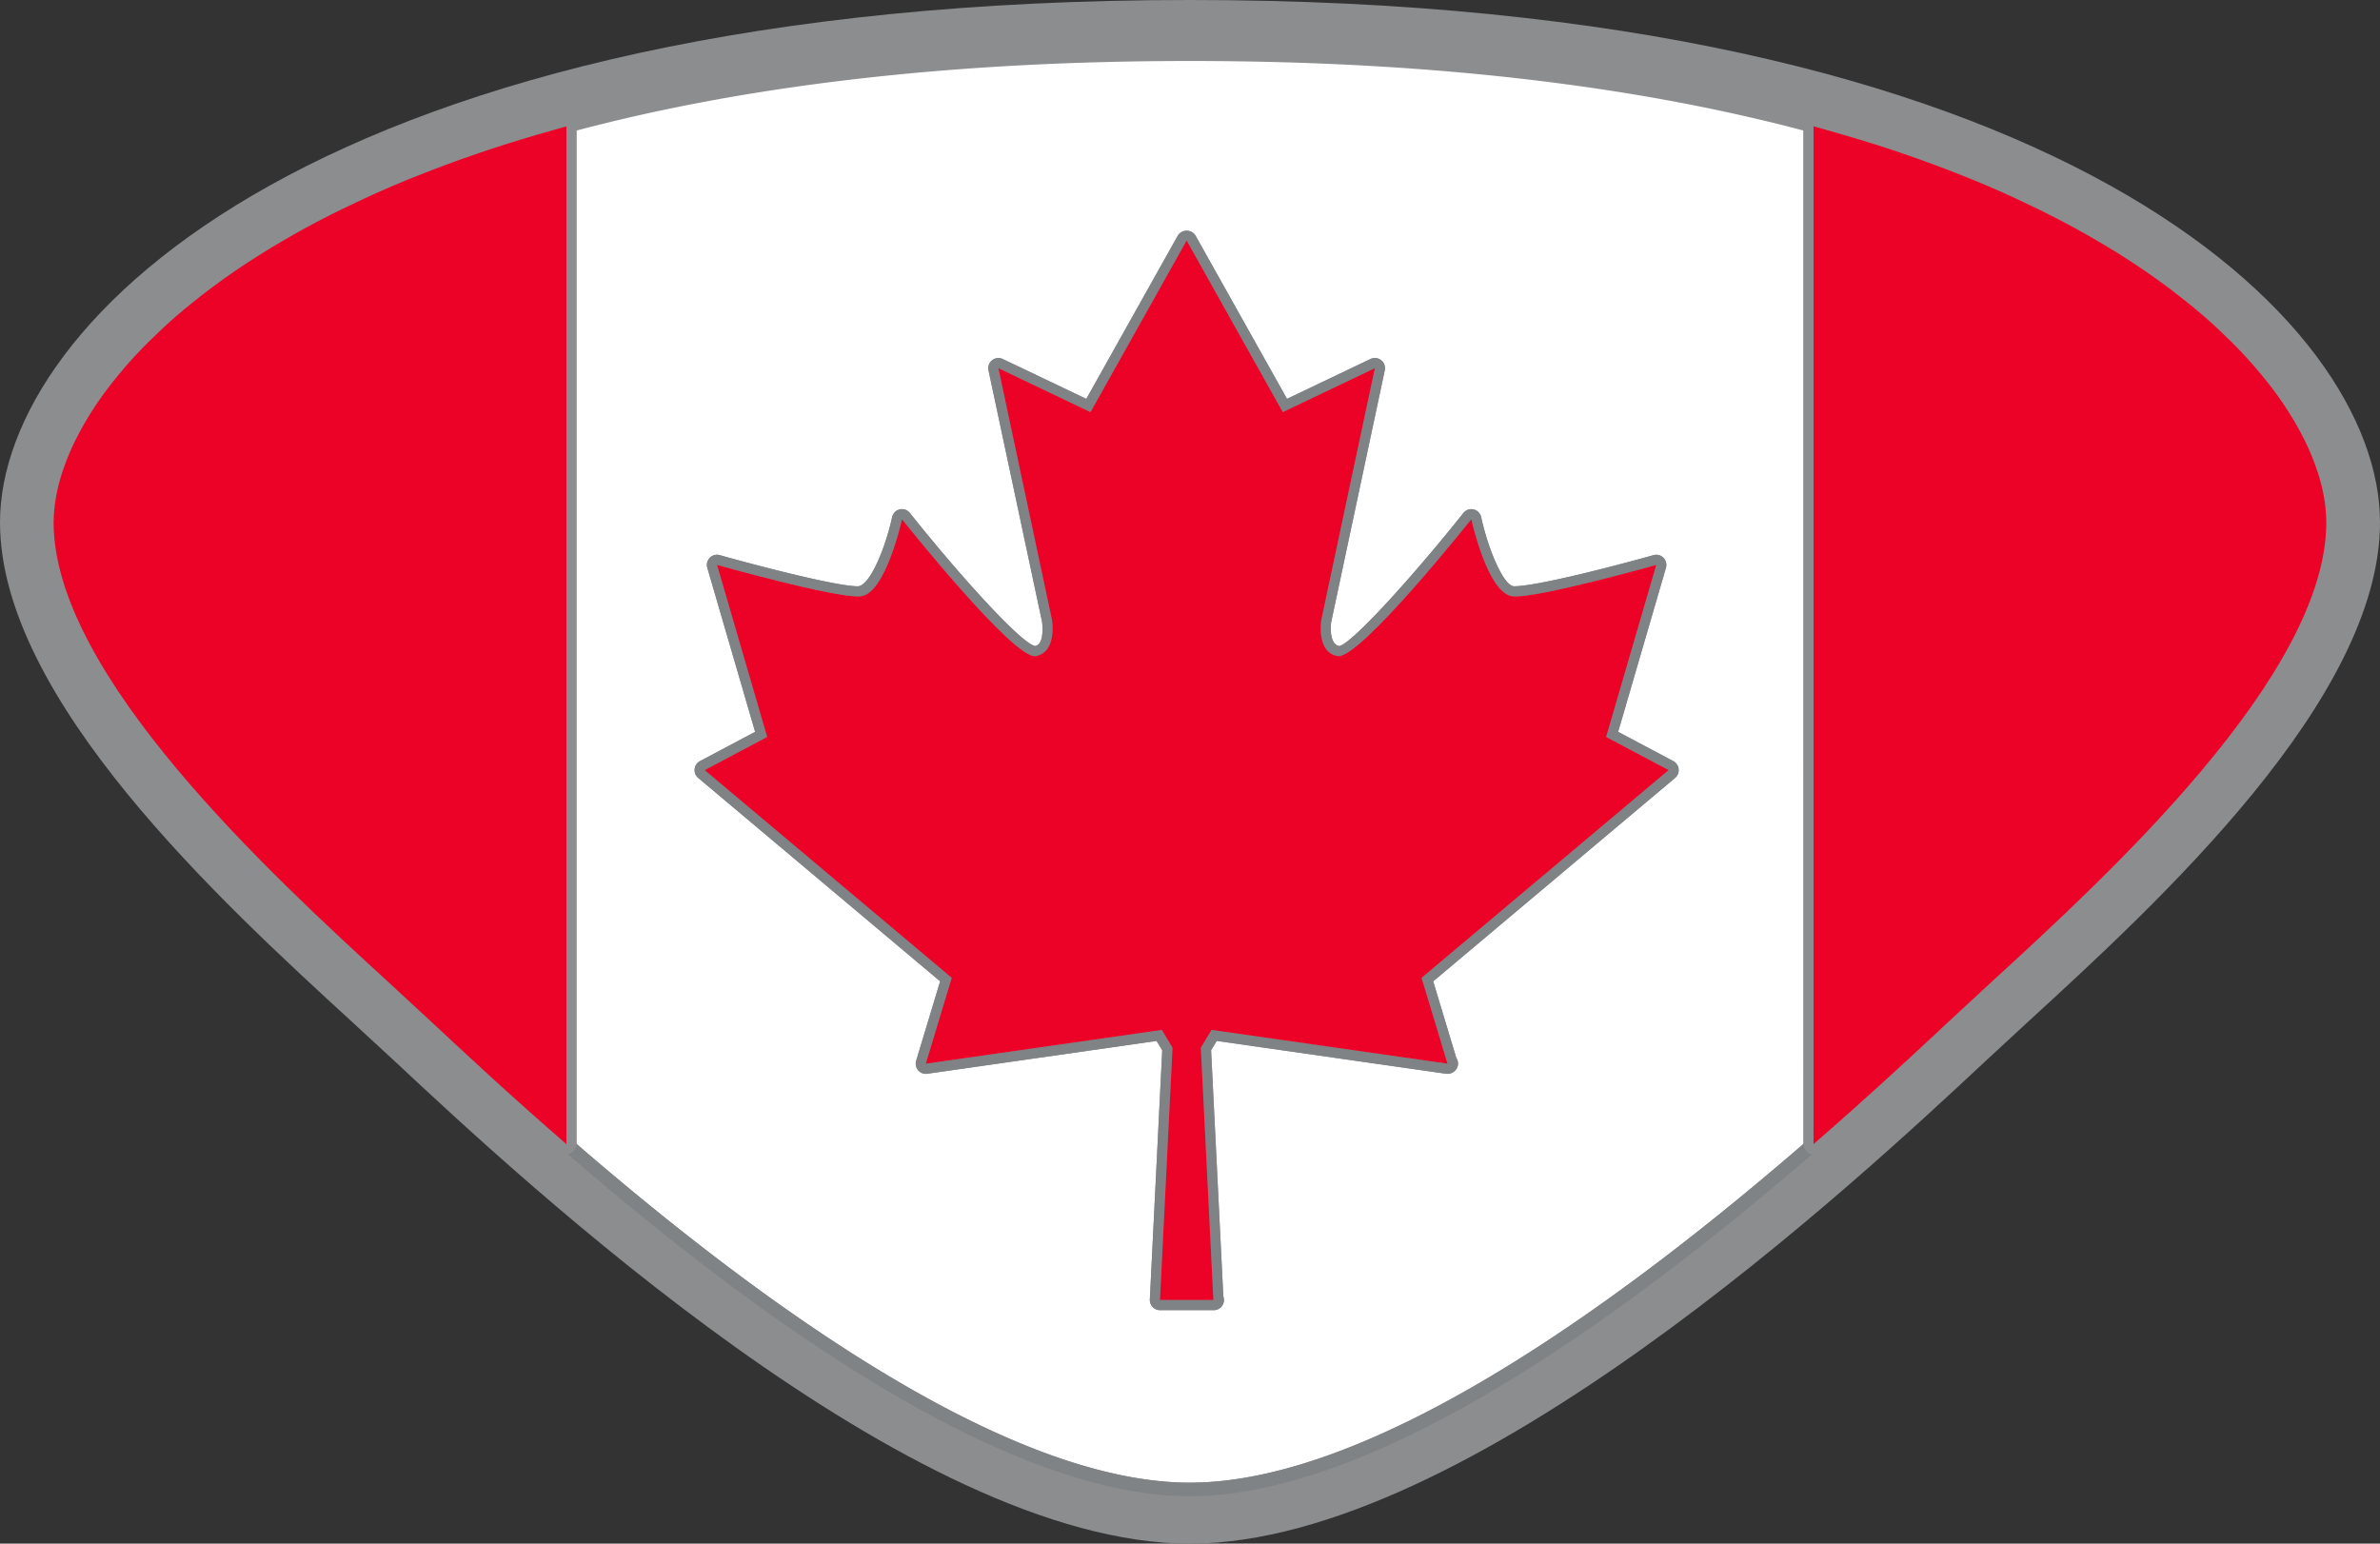
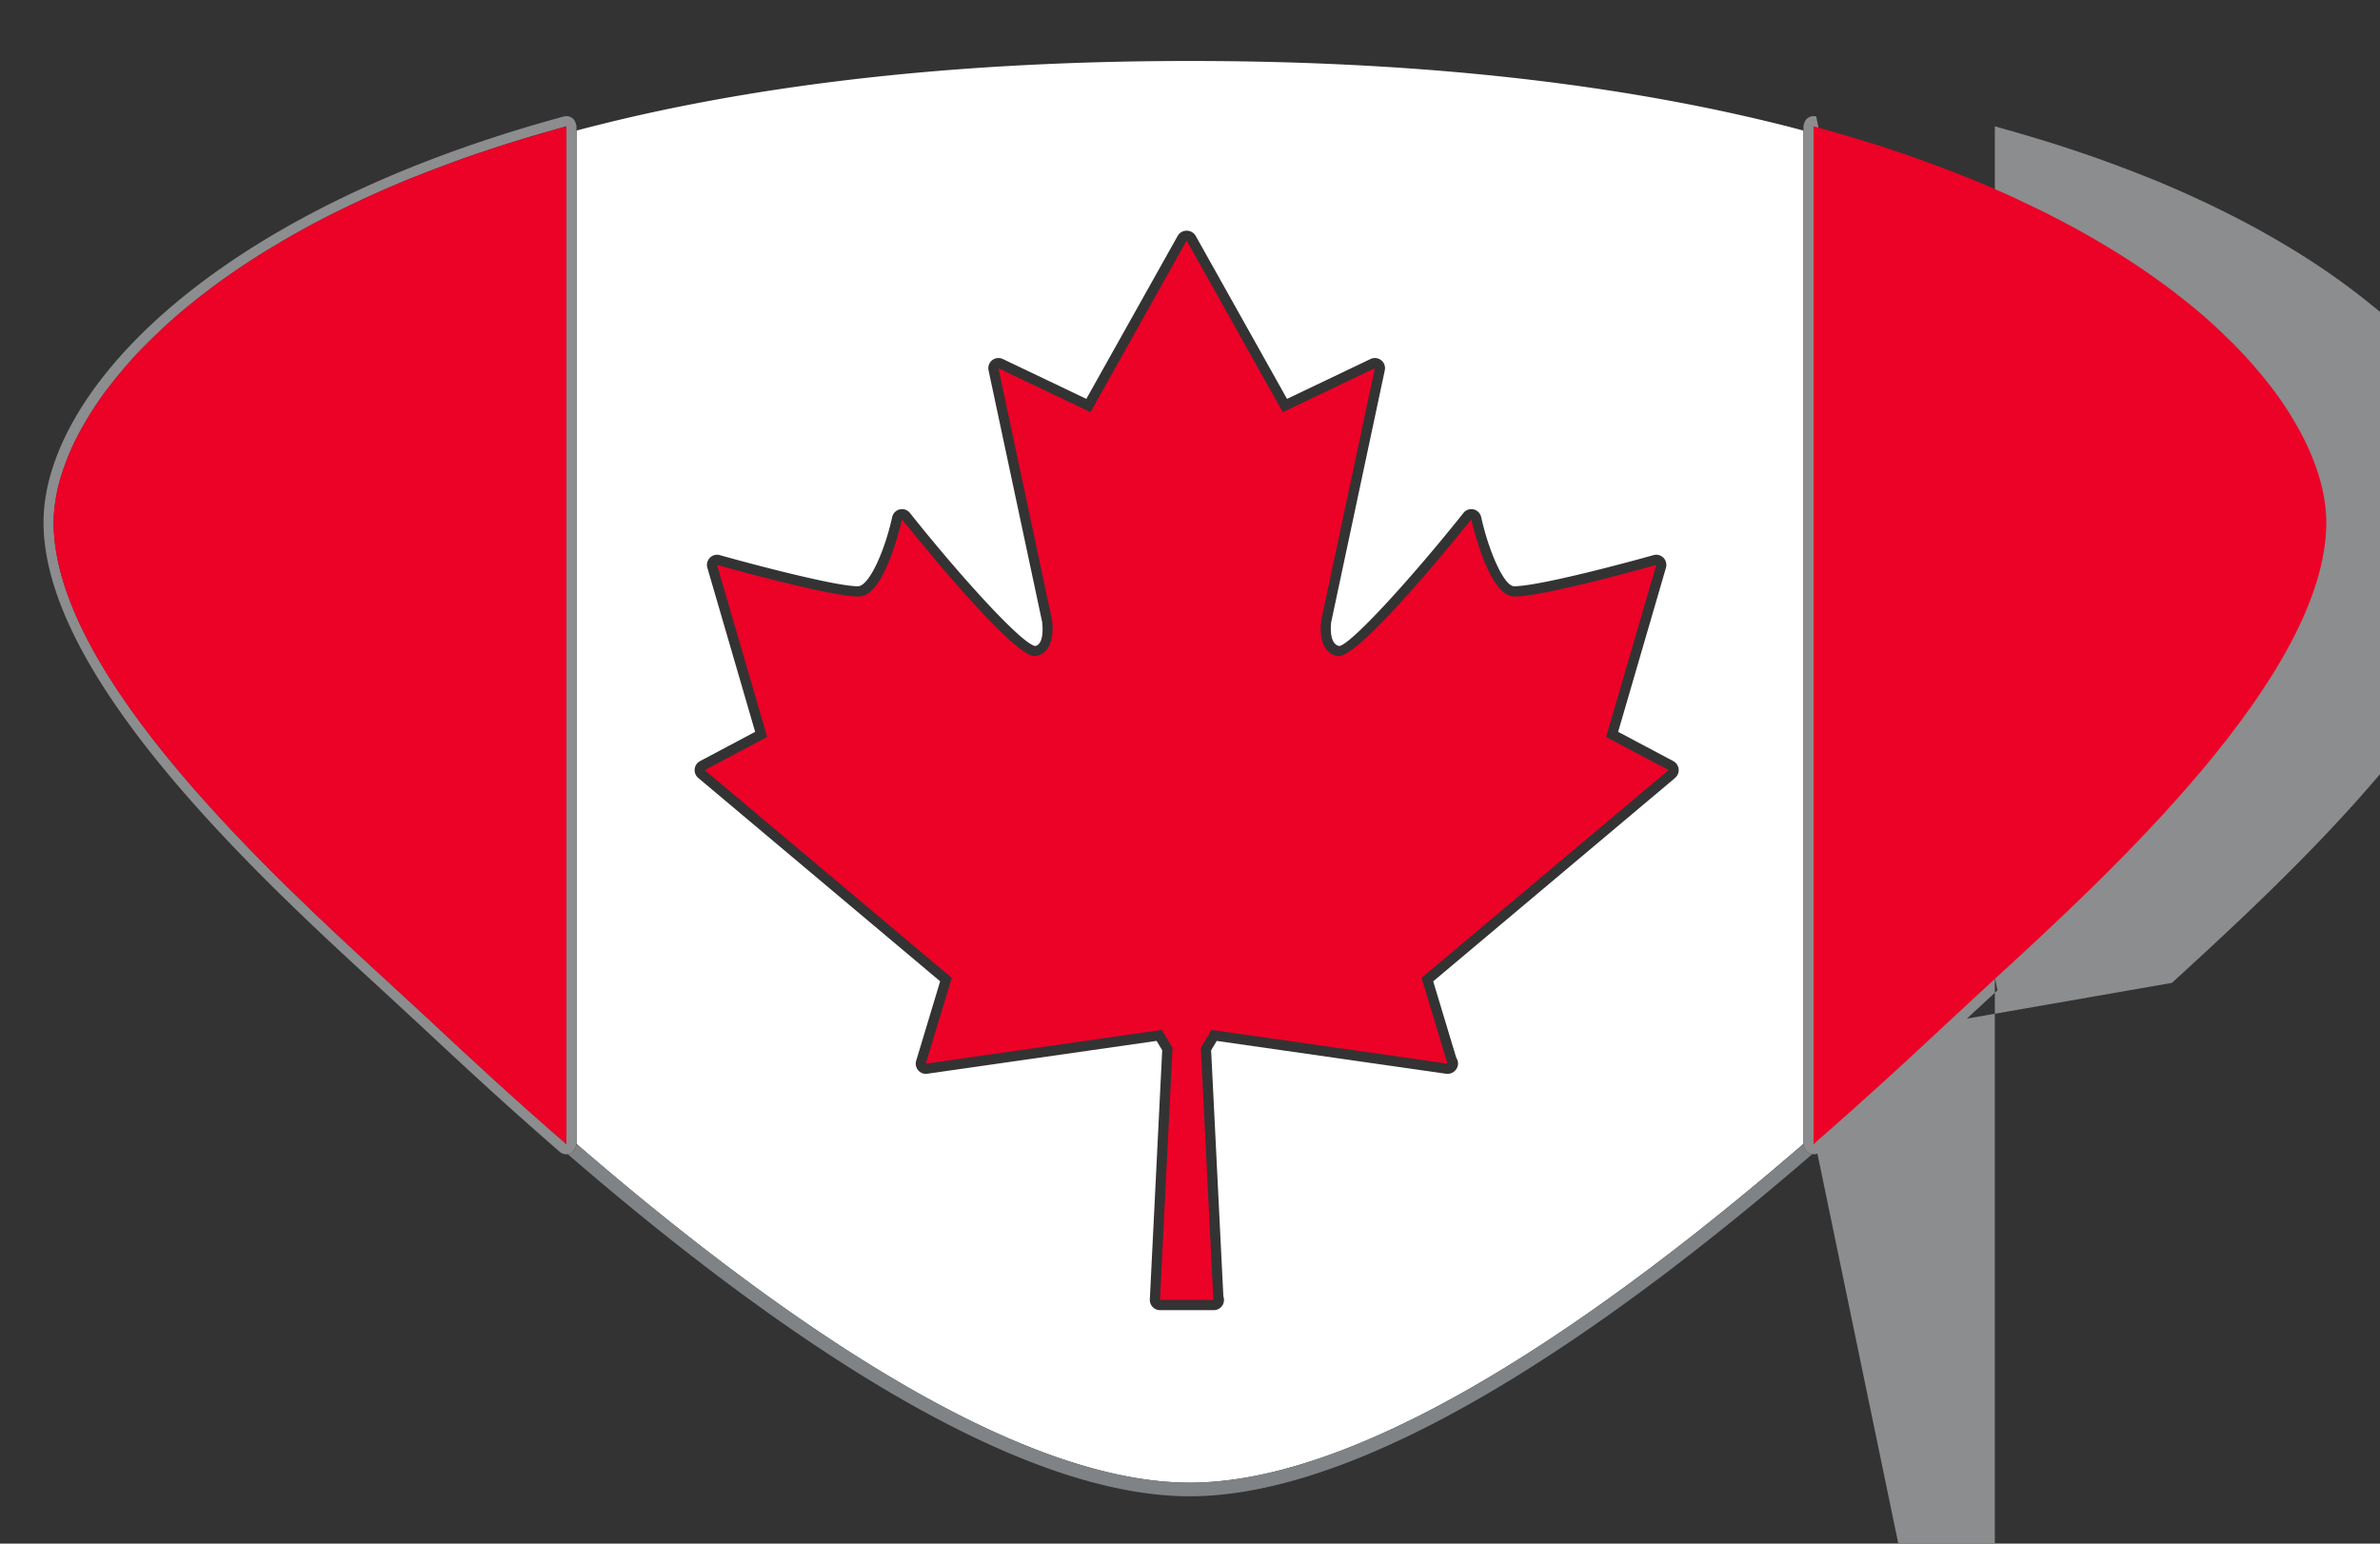
<svg xmlns="http://www.w3.org/2000/svg" width="222" height="144" viewBox="0 0 222 144">
  <rect x="0" y="0" width="222" height="144" fill="#333333" stroke="none" />
  <defs>
    <clipPath id="clip-path">
      <rect id="Rectangle_12831" data-name="Rectangle 12831" width="222" height="144" fill="none" />
    </clipPath>
  </defs>
  <g id="Group_21100" data-name="Group 21100" transform="translate(0 0)">
    <g id="Group_21100-2" data-name="Group 21100" transform="translate(0 0)" clip-path="url(#clip-path)">
-       <path id="Path_9275" data-name="Path 9275" d="M0,48.728C0,65.2,20.61,84.119,32.926,95.406l3.9,3.6C48.741,110.135,84.953,144,110.978,144c26.064,0,62.279-33.865,74.184-44.976l3.91-3.615C201.388,84.119,222,65.2,222,48.728,222,29.891,191.863.006,111,0S0,29.891,0,48.728" transform="translate(0 0)" fill="#8c8d8e" fill-rule="evenodd" />
      <path id="Path_9276" data-name="Path 9276" d="M83.905,2.8C60.347,2.8,41.537,5.35,26.683,9.29v94.534c15.829,13.682,39.577,31.6,57.2,31.6,17.661,0,41.427-17.935,57.244-31.607V9.29C126.272,5.35,107.464,2.8,83.905,2.8m45.246,66.885L106.591,88.656l2.154,7.142a.956.956,0,0,1,.163.535.98.98,0,0,1-.965.951c-.052,0-.1,0-.155-.008L86.4,94.214l-.524.874,1.141,22.956a.958.958,0,0,1,.058.333.947.947,0,0,1-.943.951.082.082,0,0,0-.044,0H81.1a.935.935,0,0,1-.683-.3.961.961,0,0,1-.26-.7l1.155-23.241-.524-.874L59.4,97.276a.927.927,0,0,1-.849-.323.956.956,0,0,1-.185-.9l2.233-7.4L38.036,69.682a.956.956,0,0,1,.165-1.571l5.143-2.73-4.458-15.3a.955.955,0,0,1,.234-.937.928.928,0,0,1,.925-.248c2.868.809,10.777,2.909,12.9,2.907,1.084-.065,2.527-3.458,3.178-6.449a.95.95,0,0,1,.705-.724.941.941,0,0,1,.951.331C62.37,50.733,68.14,57.118,69.459,57.376c.945-.177.651-2.246.649-2.267l-4.994-23.45a.951.951,0,0,1,.337-.945.941.941,0,0,1,.99-.114l7.794,3.72,8.539-15.239a.975.975,0,0,1,1.643,0L92.954,34.32l7.794-3.72a.944.944,0,0,1,.992.114.954.954,0,0,1,.335.945l-5,23.493s-.286,2.047.77,2.226c1.205-.26,6.975-6.646,11.567-12.417a.941.941,0,0,1,.951-.331.953.953,0,0,1,.705.724c.655,3,2.07,6.384,3.051,6.447h0c2.259,0,10.156-2.1,13.022-2.905a.936.936,0,0,1,.927.248.954.954,0,0,1,.232.937l-4.458,15.3,5.143,2.73a.954.954,0,0,1,.165,1.571" transform="translate(27.095 2.889)" fill="#fff" />
-       <path id="Path_9277" data-name="Path 9277" d="M84.657,5.36a.945.945,0,0,0-.8.157l-.018.008a.925.925,0,0,0-.316.533.865.865,0,0,0-.052.222v94.944a.922.922,0,0,0,.248.6.9.9,0,0,0,.3.266.915.915,0,0,0,.284.063.939.939,0,0,0,.109.022.928.928,0,0,0,.615-.23c5.295-4.593,9.664-8.675,12.6-11.423l3.938-3.645c11.051-10.12,31.618-28.962,31.618-43.65,0-11.883-15.186-28.8-48.528-37.864m-.246,95.026V6.279c.381.1.74.213,1.117.319.47.13.937.262,1.4.4,1.167.34,2.314.687,3.426,1.045.331.106.655.211.977.319q1.56.512,3.053,1.049c.431.155.855.309,1.276.466.863.319,1.7.644,2.529.972.318.128.647.252.963.38q1.578.65,3.072,1.319c.365.161.717.325,1.074.492q1.07.494,2.1,1c.337.167.675.329,1,.5.911.461,1.8.927,2.66,1.4.276.152.54.307.81.459q.949.54,1.86,1.084.46.278.911.555,1.067.662,2.072,1.334c.2.134.4.27.6.407q.955.656,1.85,1.315c.254.187.5.376.752.563q.765.582,1.485,1.167c.177.146.367.293.546.439q.91.762,1.751,1.527c.191.175.373.35.56.525.411.382.806.764,1.189,1.147.169.169.341.34.5.508.494.51.967,1.021,1.415,1.531.119.136.232.272.349.409q.52.607,1,1.212c.133.169.266.337.393.506.371.488.726.972,1.054,1.452l.137.205c.318.478.615.949.893,1.417.093.157.181.313.268.47.234.4.447.807.651,1.206.052.1.109.211.159.315.24.488.449.968.643,1.441.052.128.1.254.145.38.147.376.276.748.4,1.114.04.122.079.242.117.36.135.457.254.907.347,1.346.018.083.03.165.044.246.073.37.129.73.175,1.086.012.116.028.23.036.344.042.419.071.829.071,1.226,0,14.247-20.352,32.912-31.31,42.947L96.99,89.818c-.373.35-.774.728-1.2,1.122l-.026.026c-2.844,2.651-6.746,6.255-11.353,10.256v-.838Z" transform="translate(84.754 5.505)" fill="#8c8d8e" />
+       <path id="Path_9277" data-name="Path 9277" d="M84.657,5.36a.945.945,0,0,0-.8.157l-.018.008a.925.925,0,0,0-.316.533.865.865,0,0,0-.052.222v94.944a.922.922,0,0,0,.248.6.9.9,0,0,0,.3.266.915.915,0,0,0,.284.063.939.939,0,0,0,.109.022.928.928,0,0,0,.615-.23c5.295-4.593,9.664-8.675,12.6-11.423l3.938-3.645m-.246,95.026V6.279c.381.1.74.213,1.117.319.47.13.937.262,1.4.4,1.167.34,2.314.687,3.426,1.045.331.106.655.211.977.319q1.56.512,3.053,1.049c.431.155.855.309,1.276.466.863.319,1.7.644,2.529.972.318.128.647.252.963.38q1.578.65,3.072,1.319c.365.161.717.325,1.074.492q1.07.494,2.1,1c.337.167.675.329,1,.5.911.461,1.8.927,2.66,1.4.276.152.54.307.81.459q.949.54,1.86,1.084.46.278.911.555,1.067.662,2.072,1.334c.2.134.4.27.6.407q.955.656,1.85,1.315c.254.187.5.376.752.563q.765.582,1.485,1.167c.177.146.367.293.546.439q.91.762,1.751,1.527c.191.175.373.35.56.525.411.382.806.764,1.189,1.147.169.169.341.34.5.508.494.51.967,1.021,1.415,1.531.119.136.232.272.349.409q.52.607,1,1.212c.133.169.266.337.393.506.371.488.726.972,1.054,1.452l.137.205c.318.478.615.949.893,1.417.093.157.181.313.268.47.234.4.447.807.651,1.206.052.1.109.211.159.315.24.488.449.968.643,1.441.052.128.1.254.145.38.147.376.276.748.4,1.114.04.122.079.242.117.36.135.457.254.907.347,1.346.018.083.03.165.044.246.073.37.129.73.175,1.086.012.116.028.23.036.344.042.419.071.829.071,1.226,0,14.247-20.352,32.912-31.31,42.947L96.99,89.818c-.373.35-.774.728-1.2,1.122l-.026.026c-2.844,2.651-6.746,6.255-11.353,10.256v-.838Z" transform="translate(84.754 5.505)" fill="#8c8d8e" />
      <path id="Path_9278" data-name="Path 9278" d="M51.363,5.525l-.018-.008a.922.922,0,0,0-.8-.155C17.2,14.425,2.015,31.341,2.015,43.224c0,14.668,20.551,33.514,31.592,43.64l4,3.7c2.9,2.708,7.278,6.8,12.564,11.383a.928.928,0,0,0,.615.23c.036,0,.069-.018.1-.02a1,1,0,0,0,.288-.065,1.153,1.153,0,0,0,.55-.864V6.281a.841.841,0,0,0-.052-.224.925.925,0,0,0-.316-.533m-.574,94.865v.836c-.27-.234-.526-.459-.79-.691-.282-.248-.564-.492-.84-.734l-1.213-1.073-.689-.612c-.381-.342-.752-.671-1.119-1l-.742-.667c-.306-.276-.6-.543-.895-.811s-.568-.516-.84-.764c-.189-.173-.367-.335-.55-.506-1.929-1.765-3.608-3.332-4.952-4.588l-3.914-3.615C23.308,76.134,2.958,57.471,2.958,43.224c0-.4.028-.807.069-1.226.01-.114.024-.23.038-.346.044-.354.1-.716.175-1.084.014-.083.026-.163.044-.246.093-.439.212-.888.347-1.346.036-.118.077-.24.117-.36q.175-.549.393-1.114c.048-.126.095-.252.145-.38.193-.474.405-.953.643-1.441.05-.1.109-.211.161-.315q.3-.6.649-1.208c.087-.155.177-.311.27-.468.278-.468.572-.941.893-1.417.046-.069.091-.138.137-.205.327-.48.681-.966,1.052-1.45.129-.171.262-.34.4-.51.316-.4.649-.8.994-1.208.117-.138.23-.274.351-.413.445-.508.919-1.019,1.415-1.529.163-.171.337-.34.506-.51q.571-.57,1.181-1.143c.189-.177.375-.354.568-.531.558-.506,1.139-1.014,1.745-1.519.183-.152.375-.3.562-.451q.713-.579,1.467-1.155c.252-.191.5-.382.764-.573q.88-.646,1.818-1.291c.216-.15.433-.3.655-.445q.986-.659,2.034-1.309c.3-.189.617-.376.929-.565q.892-.537,1.826-1.063c.282-.159.556-.321.846-.48.851-.47,1.731-.931,2.634-1.389.343-.175.7-.344,1.046-.516q1-.491,2.042-.972c.373-.171.742-.344,1.123-.514q1.478-.659,3.035-1.3c.343-.14.7-.276,1.05-.415.792-.317,1.6-.626,2.425-.933.445-.165.893-.329,1.35-.494q1.412-.5,2.884-.99c.419-.138.838-.276,1.266-.413q1.575-.5,3.223-.982c.5-.144,1.006-.287,1.514-.431.353-.1.693-.2,1.05-.3V100.39Z" transform="translate(2.046 5.504)" fill="#8c8d8e" />
      <path id="Path_9279" data-name="Path 9279" d="M142.1,53.373a.962.962,0,0,1-.3-.266.936.936,0,0,1-.246-.6v-.018c-15.817,13.67-39.583,31.6-57.244,31.6-17.623,0-41.371-17.919-57.2-31.6v.016a1.166,1.166,0,0,1-.55.866,1.017,1.017,0,0,1-.288.063C42.231,67.236,66.281,85.362,84.3,85.362c18.058,0,42.125-18.14,58.079-31.928a.912.912,0,0,1-.284-.061" transform="translate(26.672 54.22)" fill="#808386" />
-       <path id="Path_9280" data-name="Path 9280" d="M123.936,60.806a.951.951,0,0,0-.5-.742l-5.143-2.728,4.46-15.3a.961.961,0,0,0-.234-.937.935.935,0,0,0-.927-.248c-2.864.809-10.76,2.905-13.02,2.905h-.006c-.982-.063-2.394-3.448-3.051-6.447a.948.948,0,0,0-.705-.724.937.937,0,0,0-.949.331C99.269,42.686,93.5,49.074,92.291,49.332c-1.054-.179-.766-2.224-.768-2.224l5-23.5a.957.957,0,0,0-.337-.945.941.941,0,0,0-.99-.114l-7.794,3.72L78.867,11.035a.976.976,0,0,0-1.643,0L68.685,26.274l-7.8-3.72a.942.942,0,0,0-.99.114.957.957,0,0,0-.337.945l4.994,23.45c0,.02.3,2.09-.647,2.267-1.318-.256-7.09-6.644-11.681-12.415a.937.937,0,0,0-.949-.331.953.953,0,0,0-.707.724c-.651,2.991-2.094,6.384-3.178,6.451-2.122,0-10.031-2.1-12.9-2.909a.931.931,0,0,0-.927.248.955.955,0,0,0-.232.937l4.458,15.3-5.143,2.728a.954.954,0,0,0-.165,1.571L55.05,80.609l-2.235,7.4a.962.962,0,0,0,.187.9.926.926,0,0,0,.849.323l21.392-3.062.524.874-1.155,23.241a.959.959,0,0,0,.258.705.944.944,0,0,0,.683.295h4.982a.162.162,0,0,1,.044,0,.949.949,0,0,0,.943-.951.959.959,0,0,0-.06-.333L80.322,87.042l.526-.874,21.39,3.062c.052.008.1,0,.155.008a.979.979,0,0,0,.965-.949.963.963,0,0,0-.163-.537l-2.154-7.142L123.6,61.636a.949.949,0,0,0,.335-.829M99.956,80.282l2.414,8.006L80.362,85.139l-1,1.661,1.169,23.532H75.553L76.722,86.8l-1-1.661L53.718,88.288l2.417-8.006L33.092,60.906l5.827-3.092L34.241,41.765S45.207,44.857,47.583,44.7s3.912-7.193,3.912-7.193S61.923,50.621,63.954,50.271s1.534-3.365,1.534-3.365l-5-23.493,8.588,4.1L78.044,11.5l8.971,16.012,8.588-4.1-5,23.493s-.5,3.017,1.534,3.365S104.6,37.51,104.6,37.51s1.532,7.038,3.91,7.193,13.342-2.938,13.342-2.938L117.17,57.814,123,60.906Z" transform="translate(32.643 10.936)" fill="#808386" />
      <path id="Path_9281" data-name="Path 9281" d="M131.7,41.515c-.01-.114-.024-.228-.038-.344-.044-.354-.1-.716-.175-1.086-.014-.081-.026-.163-.044-.246-.095-.439-.212-.888-.347-1.346-.036-.118-.079-.238-.117-.36q-.175-.549-.393-1.114c-.048-.126-.095-.252-.147-.38-.191-.474-.4-.953-.641-1.441-.05-.1-.109-.209-.161-.315q-.3-.6-.649-1.206c-.087-.157-.177-.313-.27-.468-.278-.47-.574-.941-.893-1.419l-.137-.205c-.329-.48-.681-.964-1.052-1.452-.129-.169-.262-.337-.4-.506q-.475-.6-1-1.212c-.117-.136-.228-.272-.347-.409-.447-.51-.921-1.019-1.417-1.531-.163-.169-.337-.34-.5-.508q-.574-.573-1.187-1.147c-.187-.175-.371-.35-.562-.525-.56-.51-1.143-1.019-1.753-1.527-.175-.146-.365-.293-.544-.439q-.723-.585-1.485-1.167c-.248-.187-.5-.376-.752-.563-.6-.441-1.213-.878-1.85-1.315-.2-.136-.4-.272-.6-.407q-1-.671-2.07-1.334-.45-.278-.911-.555-.907-.546-1.86-1.084c-.272-.152-.534-.307-.81-.459q-1.291-.711-2.66-1.4c-.329-.167-.669-.329-1-.5q-1.028-.5-2.1-1c-.357-.165-.709-.331-1.072-.492-1-.447-2.019-.886-3.076-1.317-.312-.13-.643-.254-.961-.382q-1.24-.491-2.529-.972c-.421-.157-.844-.311-1.274-.466q-1.493-.534-3.055-1.049-.484-.162-.975-.319Q88.2,7.02,86.45,6.512c-.462-.134-.929-.266-1.4-.4-.375-.106-.738-.215-1.117-.319V100.74c4.607-4,8.509-7.605,11.353-10.256l.026-.026c.425-.4.826-.768,1.2-1.122l3.942-3.647c10.954-10.035,31.308-28.7,31.308-42.945,0-.4-.028-.809-.069-1.228" transform="translate(85.23 5.987)" fill="#ec0127" />
      <path id="Path_9282" data-name="Path 9282" d="M47.75,6.526q-1.648.482-3.225.982c-.425.136-.844.274-1.264.413q-1.472.488-2.886.99c-.455.163-.9.329-1.35.494-.824.307-1.63.616-2.423.933-.351.138-.707.274-1.05.415-1.042.425-2.05.86-3.035,1.3-.381.171-.75.344-1.123.514q-1.043.482-2.042.972c-.349.173-.7.342-1.046.516q-1.357.686-2.636,1.389c-.288.159-.562.321-.844.48-.623.352-1.233.705-1.826,1.063-.314.189-.625.376-.929.565q-1.049.653-2.034,1.309c-.222.148-.439.295-.655.445q-.94.643-1.818,1.291c-.26.191-.512.382-.764.573q-.756.576-1.469,1.155c-.185.15-.379.3-.56.451-.609.5-1.187,1.012-1.745,1.519-.2.177-.381.354-.568.531q-.611.573-1.181,1.143c-.169.169-.343.34-.508.51-.494.51-.967,1.021-1.415,1.529-.121.138-.232.274-.351.413q-.517.607-.992,1.208c-.135.171-.268.34-.4.51-.369.484-.724.968-1.05,1.447-.046.069-.093.138-.137.207-.32.476-.615.949-.893,1.417-.095.157-.183.313-.272.468-.23.407-.447.809-.647,1.208-.052.1-.111.211-.163.315-.236.488-.447.968-.641,1.441-.052.128-.1.254-.147.38q-.218.564-.393,1.114c-.038.12-.079.242-.115.36-.135.457-.254.907-.347,1.346-.018.083-.03.163-.046.246q-.109.552-.173,1.084c-.014.116-.028.232-.04.346-.04.419-.067.829-.067,1.226,0,14.247,20.35,32.91,31.286,42.939l3.912,3.615c1.348,1.258,3.025,2.824,4.954,4.588.183.171.361.333.548.506.272.248.56.508.842.764s.589.535.895.811c.242.218.494.443.74.667.369.329.738.661,1.119,1,.226.2.46.407.689.612.4.354.8.71,1.215,1.073.274.242.558.49.84.734.264.232.52.457.79.691V5.8c-.359.1-.7.2-1.052.3-.508.144-1.014.287-1.512.431" transform="translate(2.521 5.987)" fill="#ec0127" />
      <path id="Path_9283" data-name="Path 9283" d="M116.694,57.348,121.372,41.3s-10.966,3.094-13.342,2.938-3.91-7.193-3.91-7.193S93.69,50.156,91.658,49.806s-1.534-3.365-1.534-3.365l5-23.493-8.588,4.1L77.568,11.037,68.6,27.049l-8.588-4.1,5,23.493s.5,3.017-1.532,3.365S51.019,37.045,51.019,37.045s-1.534,7.038-3.912,7.193S33.767,41.3,33.767,41.3l4.676,16.048L32.616,60.44,55.658,79.817l-2.417,8.006L75.25,84.674l1,1.661-1.169,23.532h4.98L78.89,86.334l1-1.661,22.009,3.149L99.48,79.817,122.522,60.44Z" transform="translate(33.119 11.401)" fill="#ec0127" />
    </g>
  </g>
</svg>